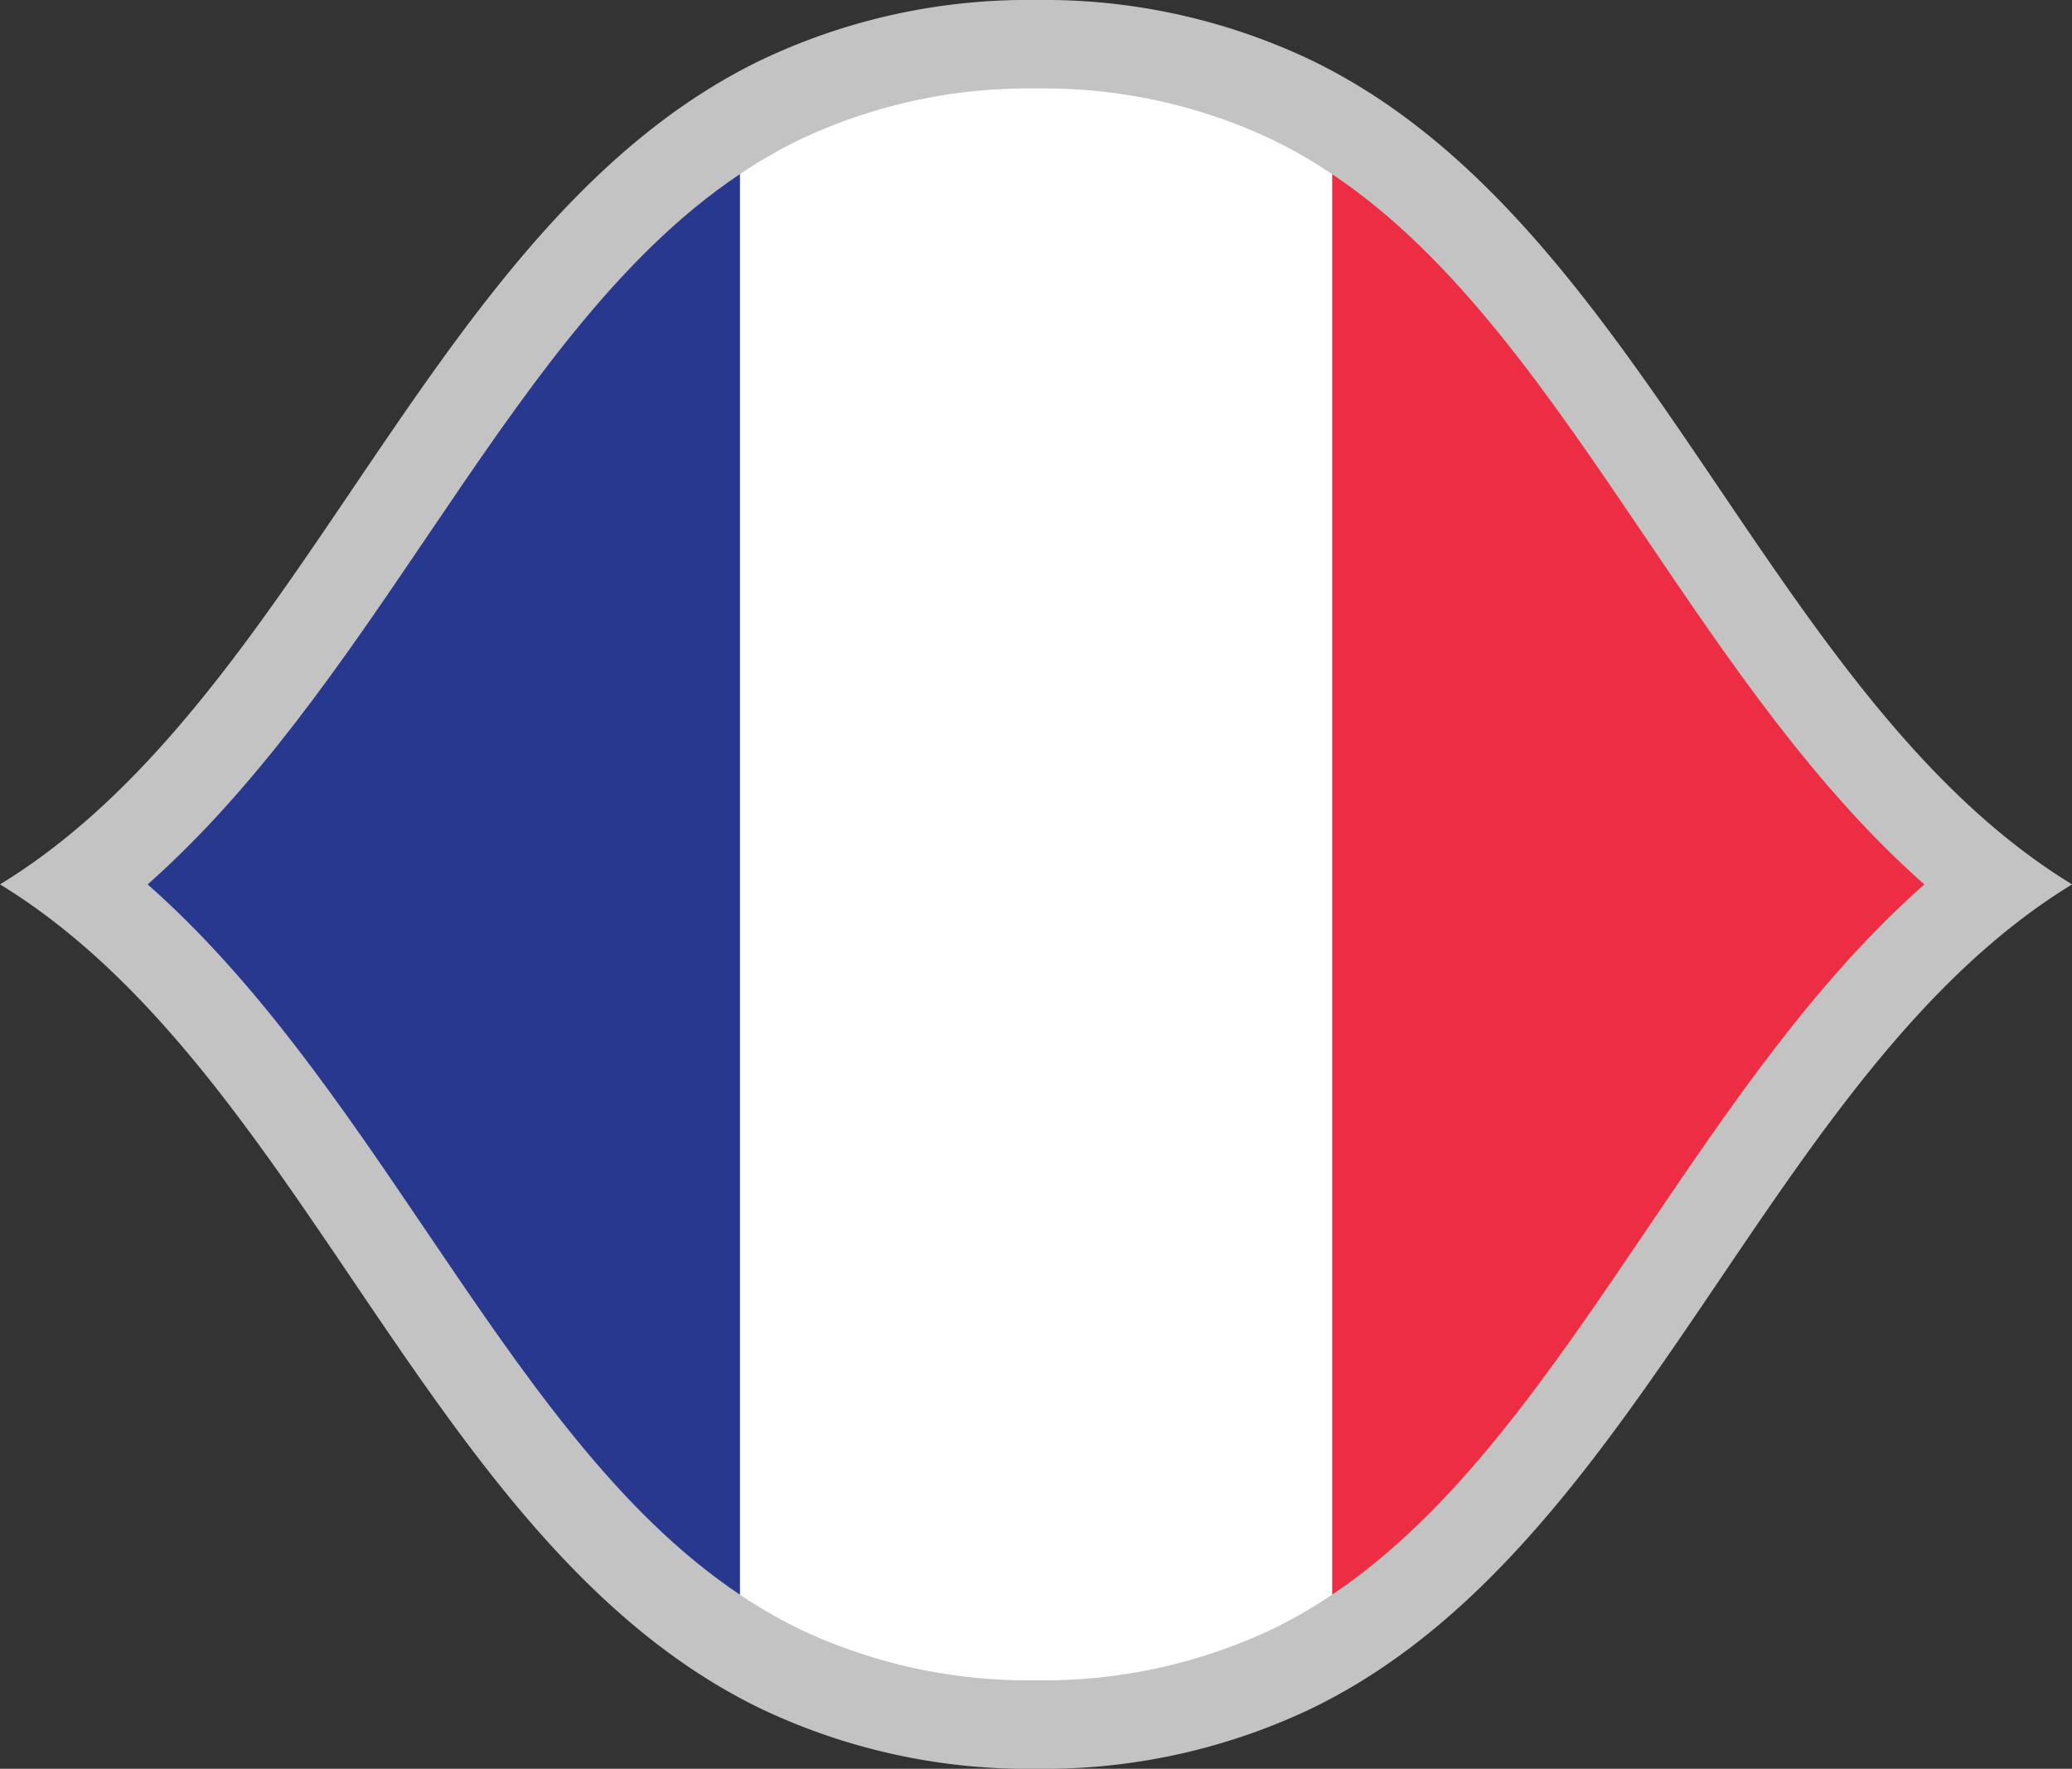
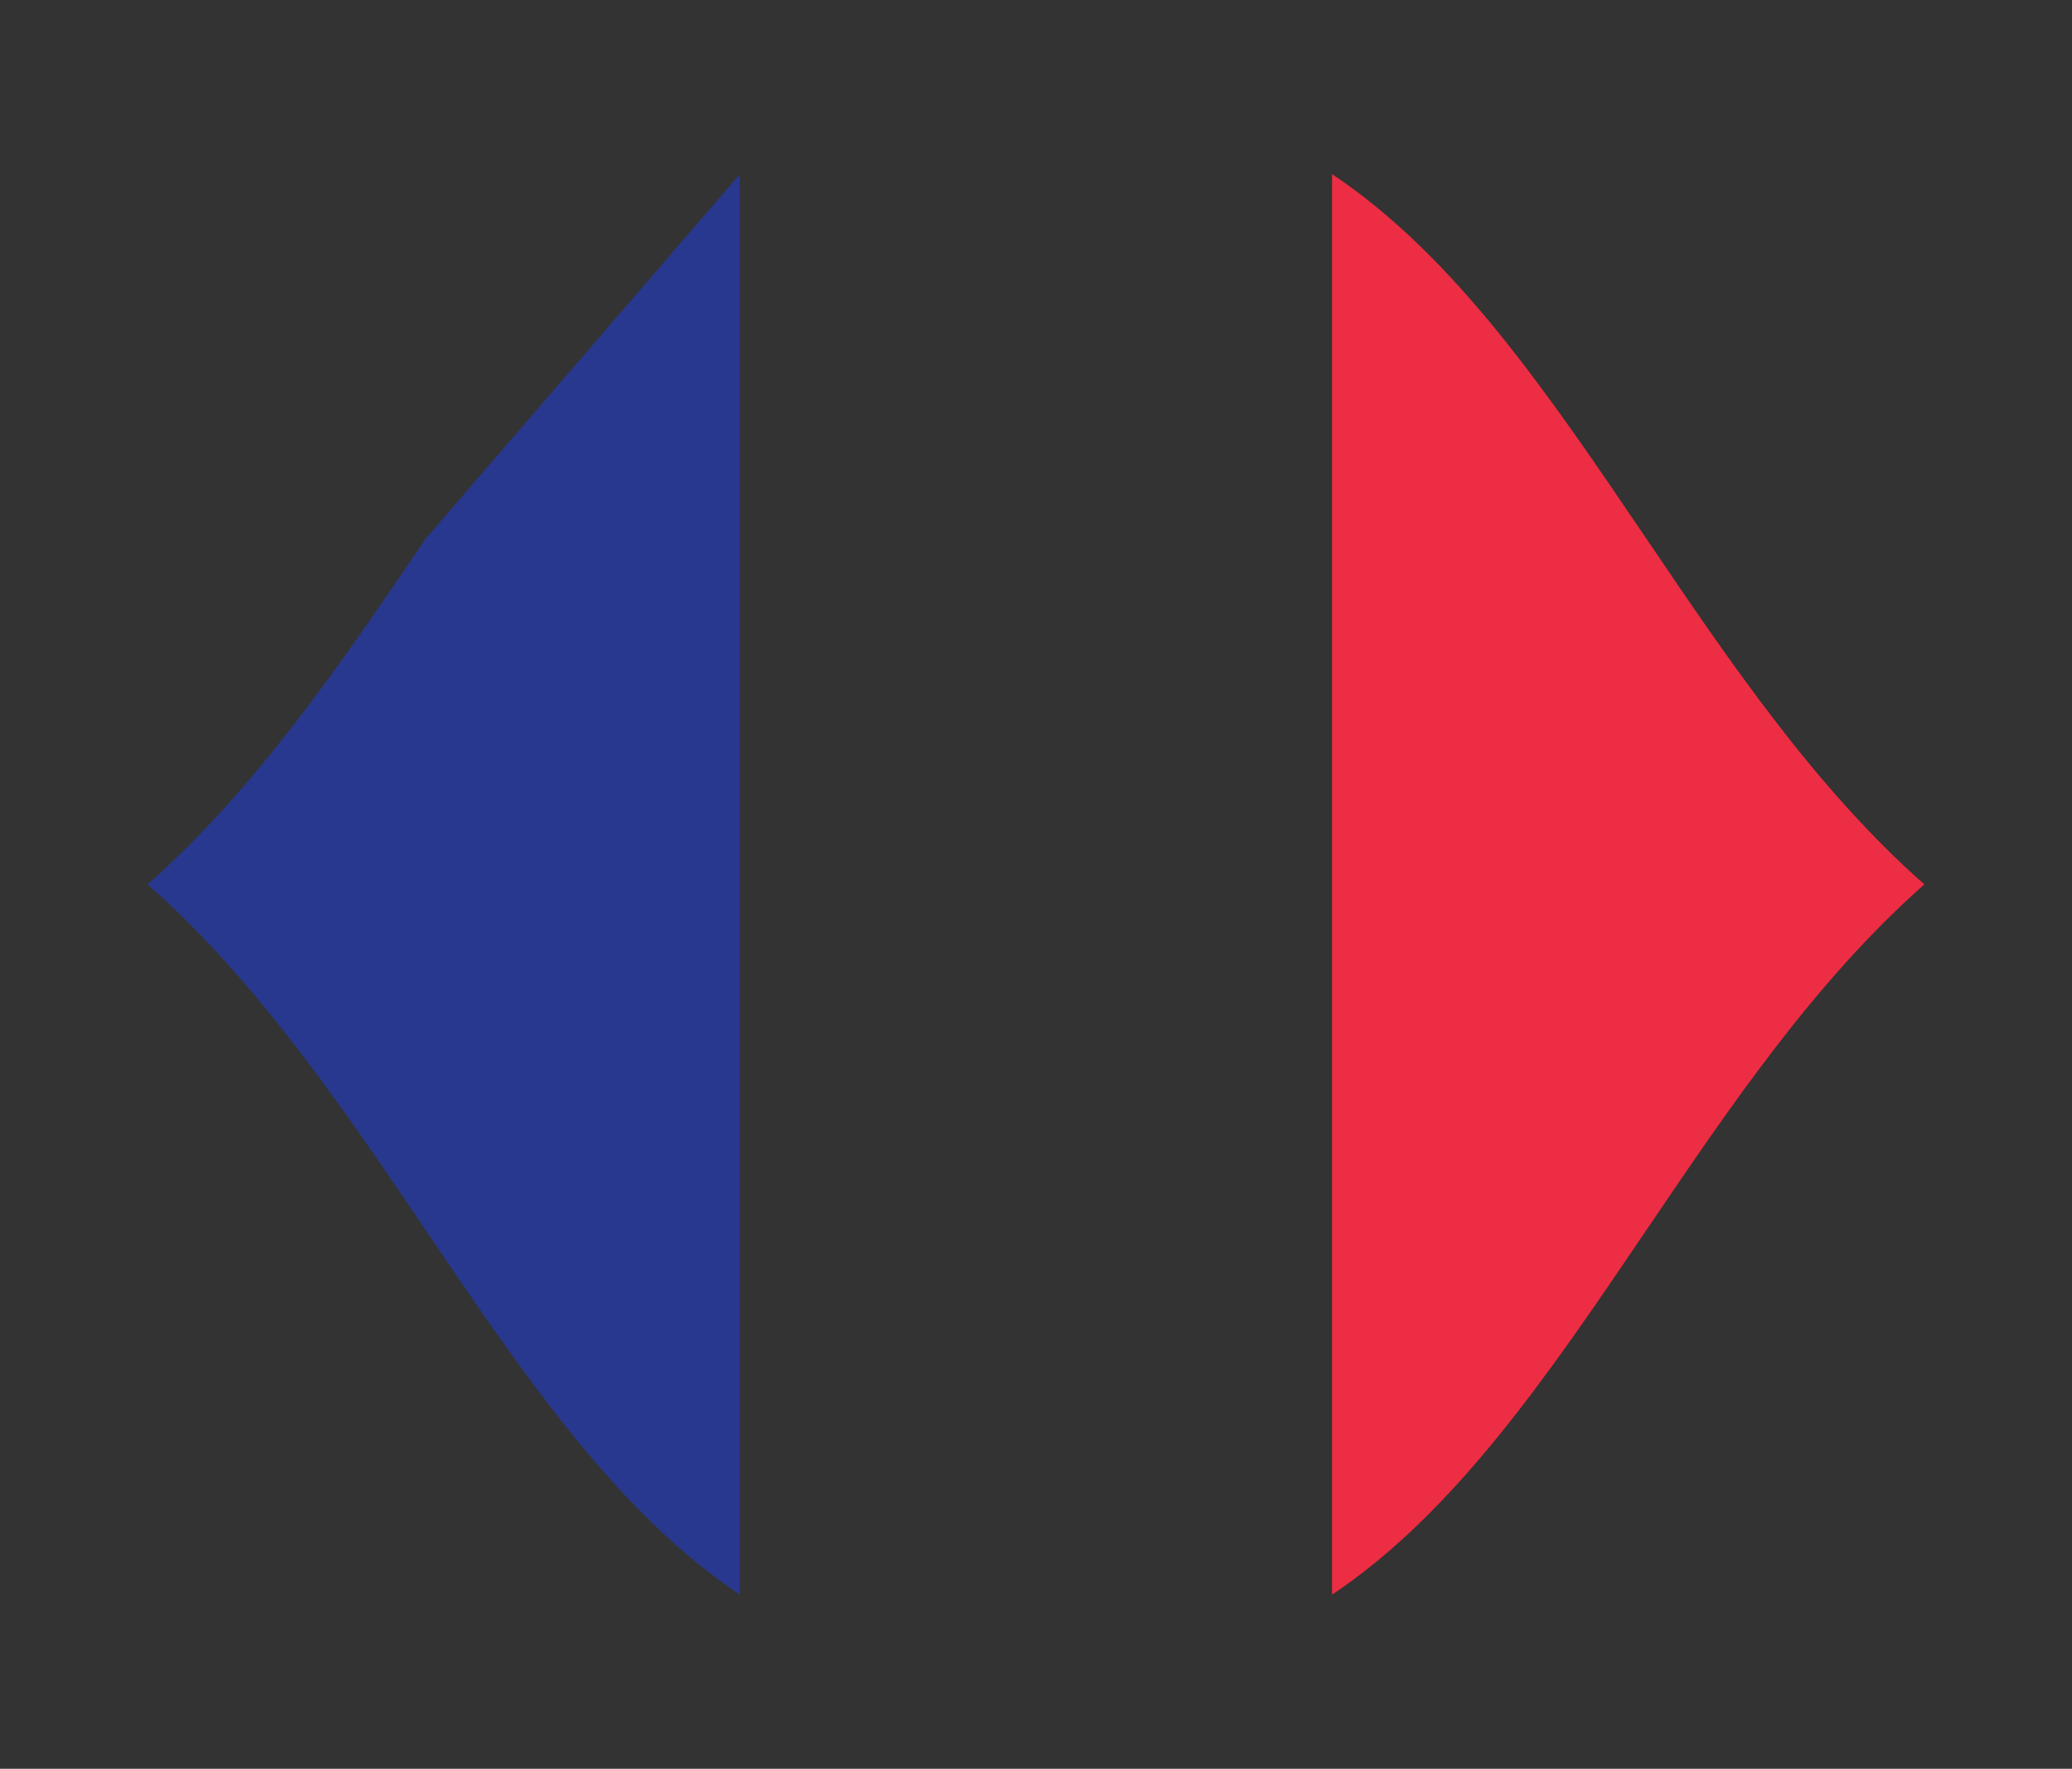
<svg xmlns="http://www.w3.org/2000/svg" id="FBWC2023_Flags_Digital_Europe_FRA_RGB" viewBox="0 0 234.22 200">
  <rect x="0" y="0" width="234.22" height="200" fill="#333333" stroke="none" />
  <defs>
    <style>.cls-1{fill:#c3c3c3;}.cls-2{fill:#ed2d43;}.cls-3{fill:#fff;}.cls-4{fill:#28388f;}</style>
  </defs>
-   <path id="Background" class="cls-1" d="M117.11,0a70.17,70.17,0,0,1,31,6.75c37.72,18.14,51.45,72.06,86.12,93.25h0c-34.67,21.19-48.4,75.11-86.12,93.25a70.17,70.17,0,0,1-31,6.75,70.17,70.17,0,0,1-31-6.75C48.4,175.11,34.67,121.19,0,100H0C34.67,78.81,48.4,24.89,86.12,6.75A70.17,70.17,0,0,1,117.11,0Z" transform="translate(0 0)" />
  <g id="Flag_FRA">
    <path class="cls-2" d="M186.12,60.93C175.06,44.59,164.53,29,150.58,19.69V180.31c13.95-9.35,24.48-24.9,35.54-41.24,9.41-13.9,19.06-28.17,31.41-39.07C205.18,89.1,195.53,74.83,186.12,60.93Z" transform="translate(0 0)" />
-     <path class="cls-3" d="M143.76,15.76A60.38,60.38,0,0,0,117.69,10h-1.16a60.38,60.38,0,0,0-26.07,5.76,55.57,55.57,0,0,0-6.82,3.93V180.31a55.57,55.57,0,0,0,6.82,3.93A60.38,60.38,0,0,0,116.53,190h1.16a60.38,60.38,0,0,0,26.07-5.76,55.57,55.57,0,0,0,6.82-3.93V19.69A55.57,55.57,0,0,0,143.76,15.76Z" transform="translate(0 0)" />
-     <path class="cls-4" d="M48.1,60.93C38.69,74.83,29,89.1,16.69,100c12.35,10.9,22,25.17,31.41,39.07C59.16,155.41,69.69,171,83.64,180.31V19.69C69.69,29,59.16,44.59,48.1,60.93Z" transform="translate(0 0)" />
+     <path class="cls-4" d="M48.1,60.93C38.69,74.83,29,89.1,16.69,100c12.35,10.9,22,25.17,31.41,39.07C59.16,155.41,69.69,171,83.64,180.31V19.69Z" transform="translate(0 0)" />
  </g>
</svg>